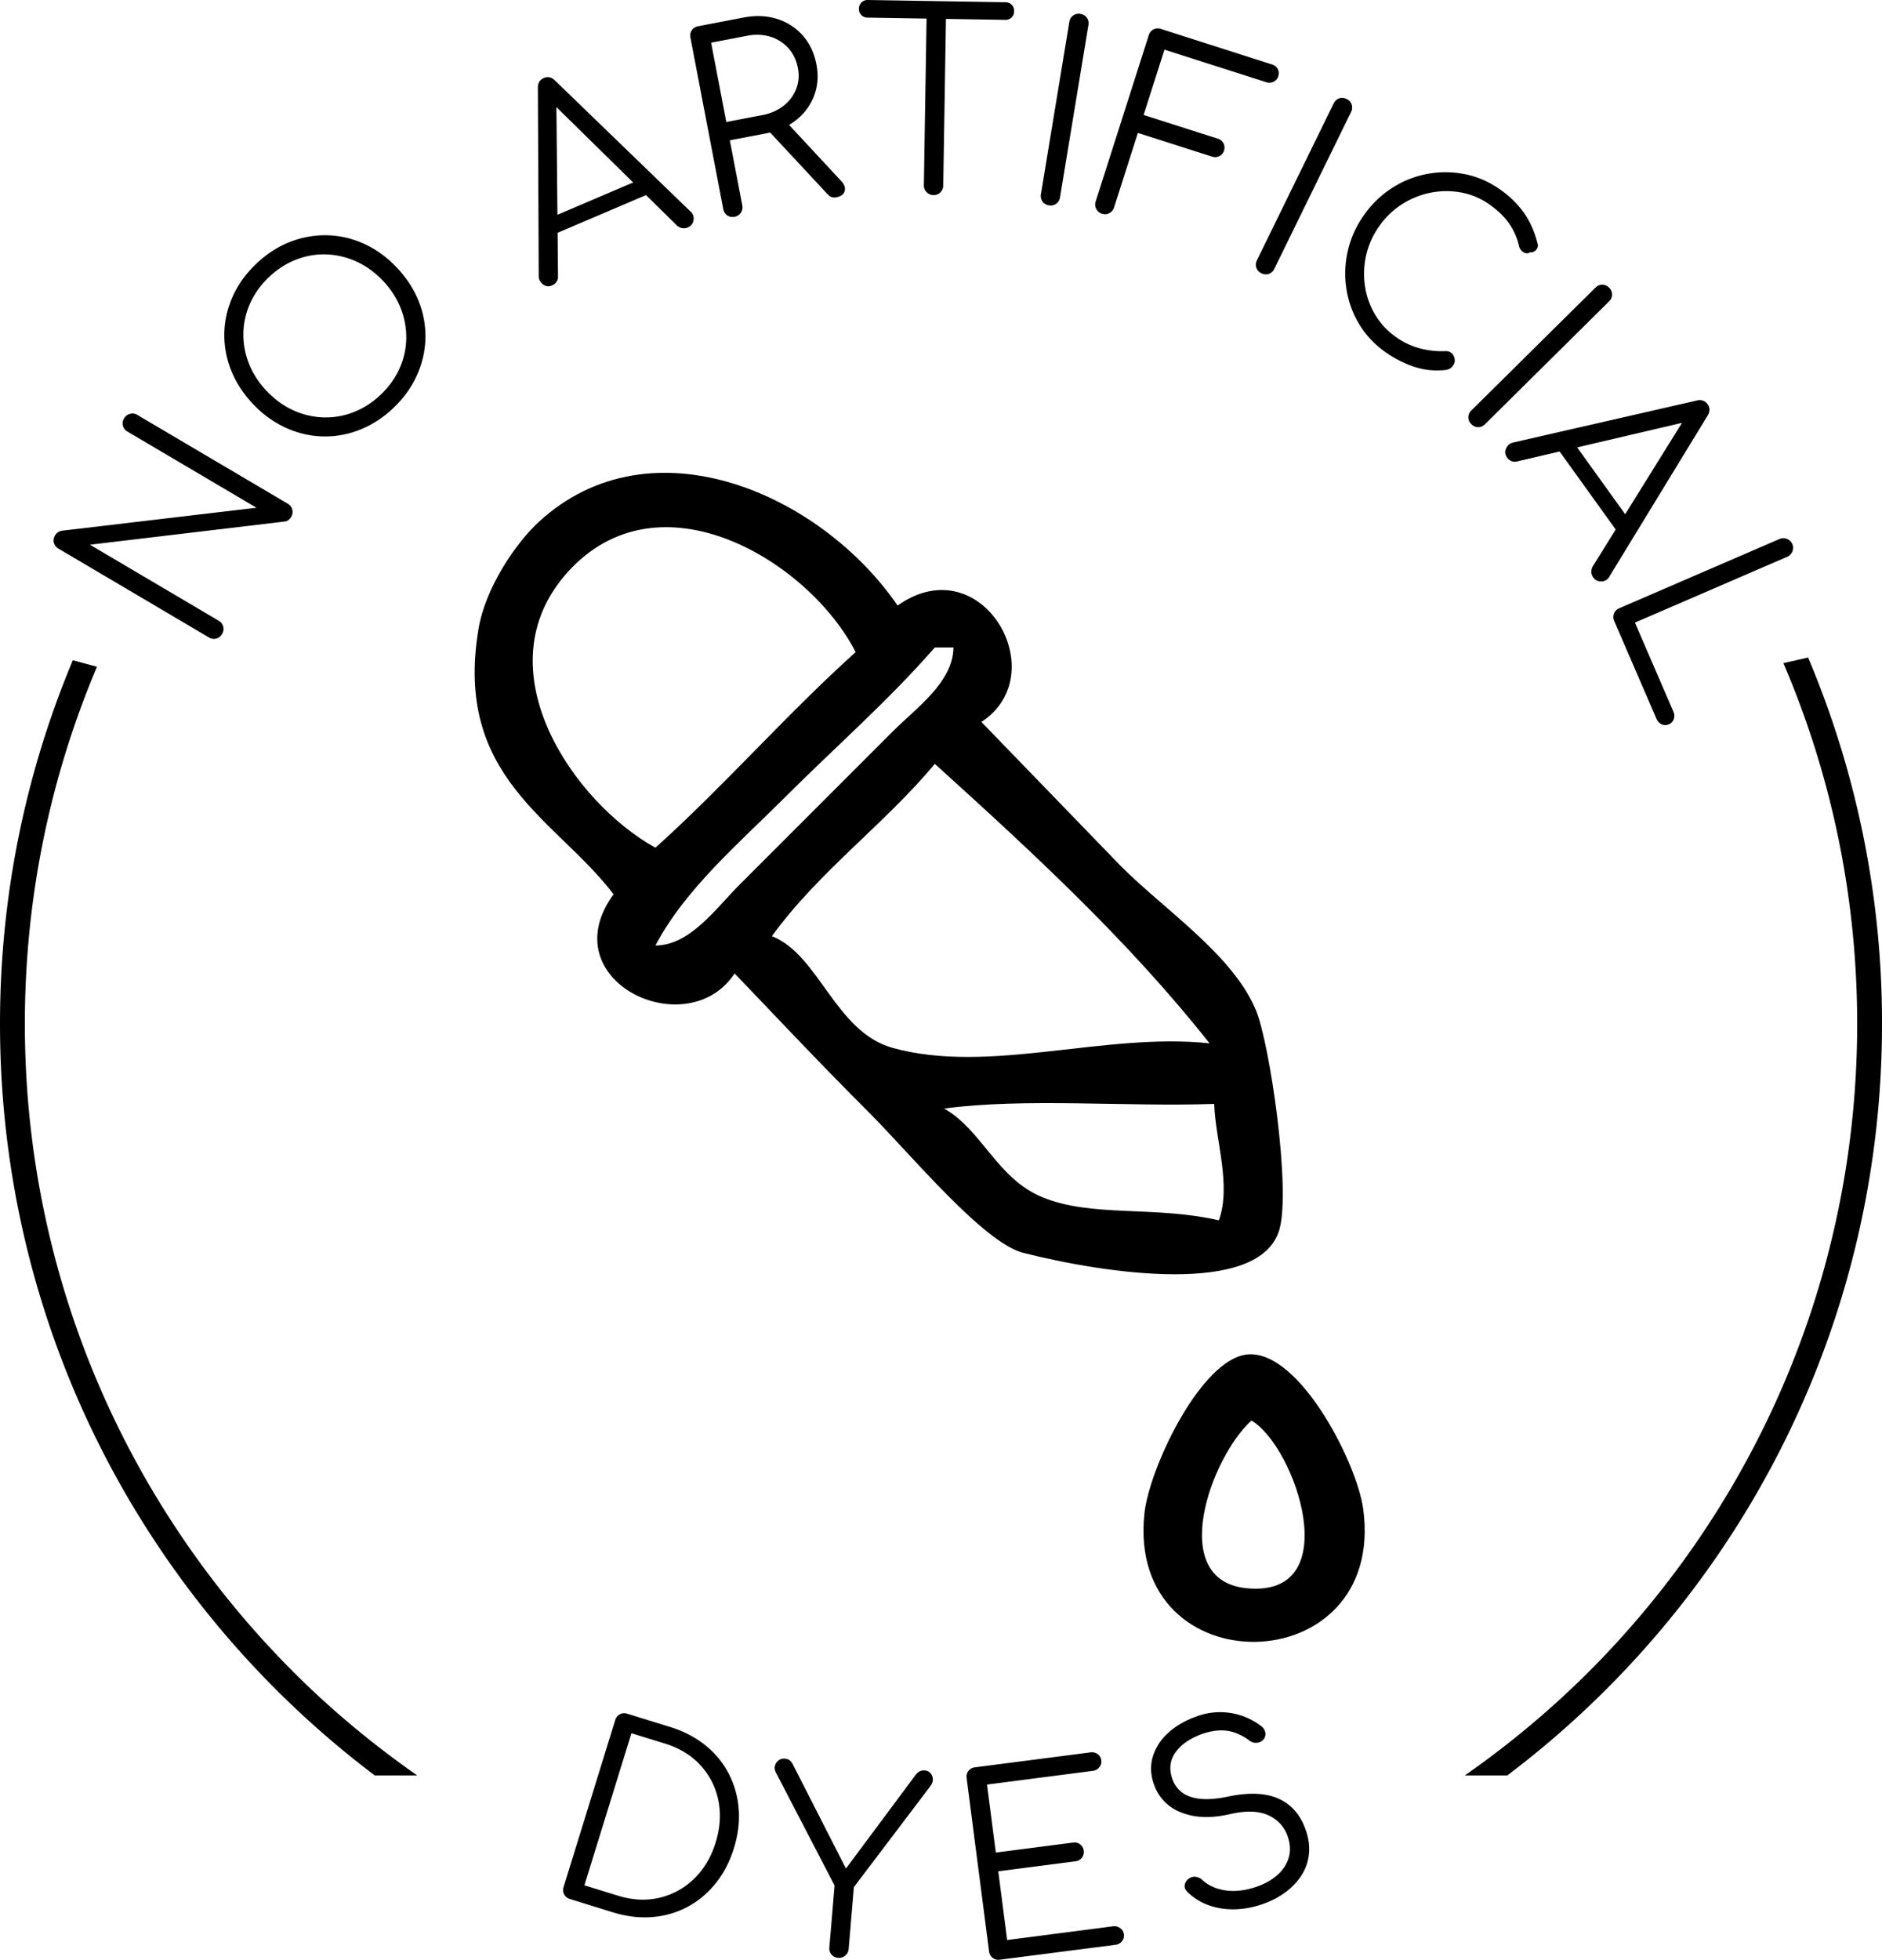
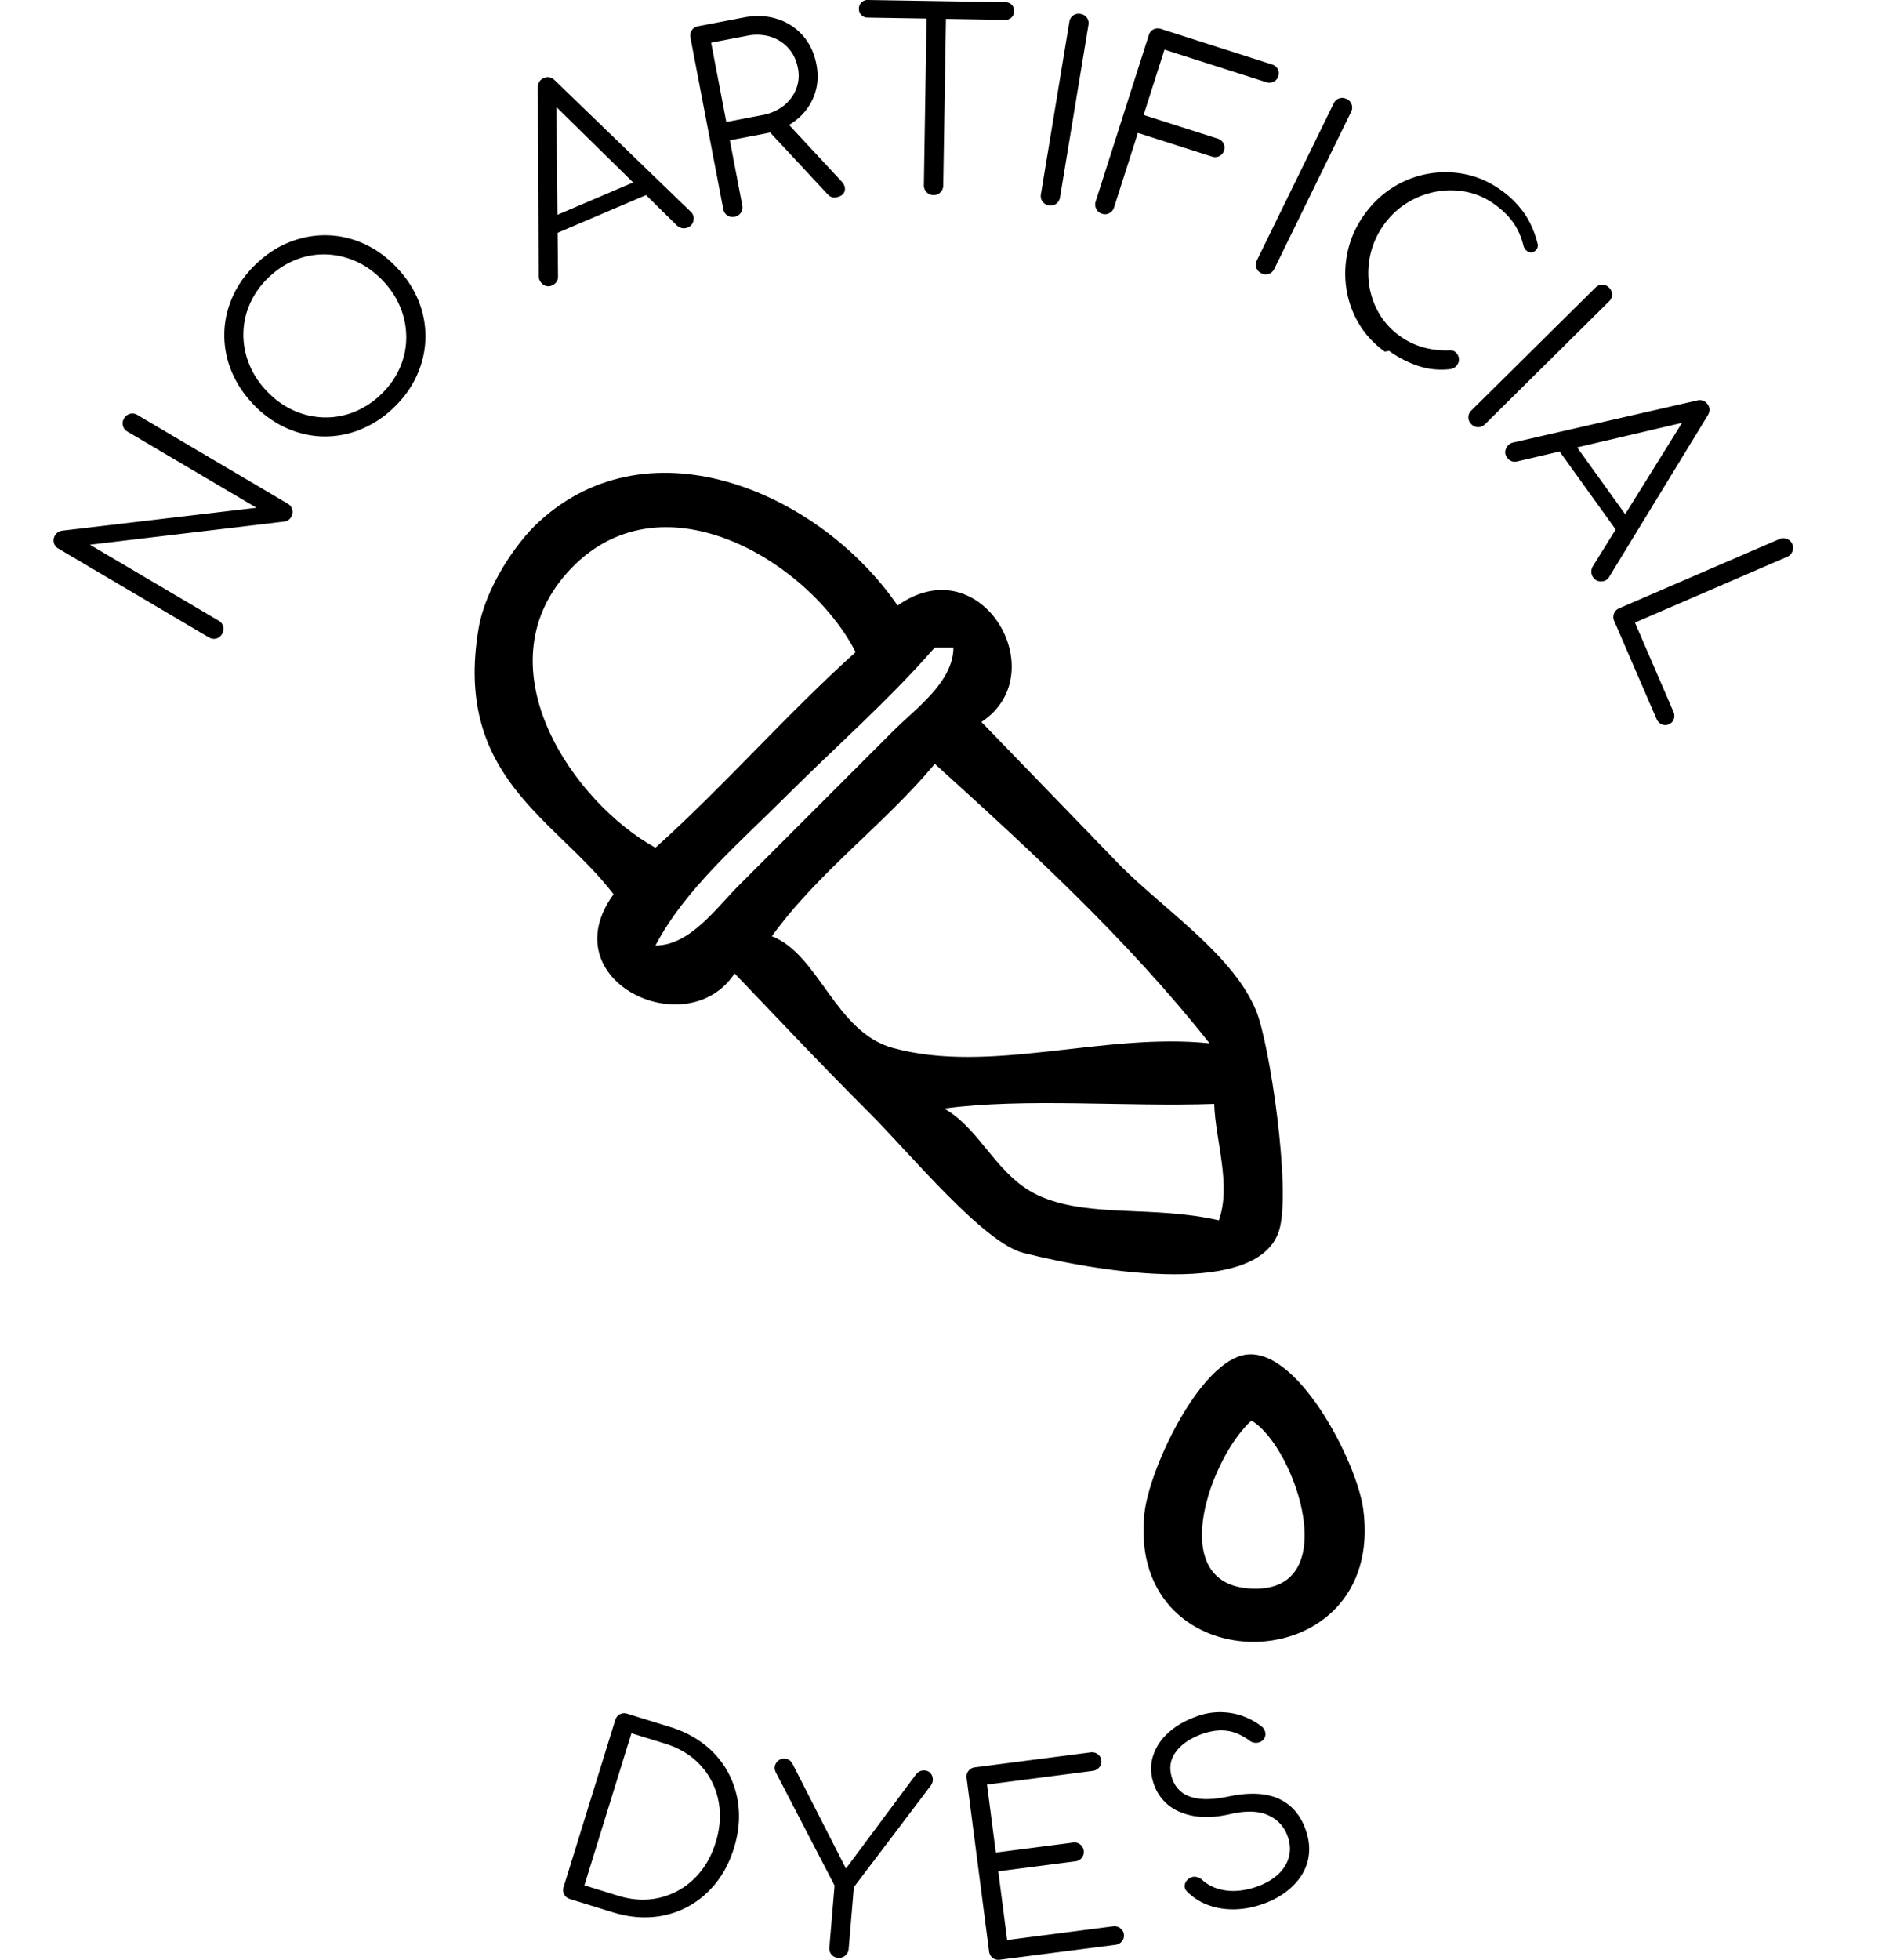
<svg xmlns="http://www.w3.org/2000/svg" height="96.475" width="92.667" baseProfile="tiny">
-   <path d="M10.936 31.208c-.07.12-.167.195-.29.227s-.244.012-.363-.058L2.88 27.008c-.119-.07-.195-.167-.227-.29a.46.46 0 0 1 .059-.363c.074-.126.186-.203.333-.229l9.584-1.131-6.35-3.748a.46.46 0 0 1-.168-.653.47.47 0 0 1 .287-.221.45.45 0 0 1 .366.053l7.403 4.369c.12.07.194.169.224.295a.47.47 0 0 1-.055.358c-.033.057-.077.106-.131.15s-.116.069-.186.075l-9.59 1.142 6.339 3.741c.12.07.194.169.224.295a.47.47 0 0 1-.056.357zm8.428-11.12a5.1 5.1 0 0 1-1.673 1.078 4.63 4.63 0 0 1-1.829.317c-.62-.02-1.221-.164-1.805-.431a5.18 5.18 0 0 1-1.607-1.173c-.481-.509-.84-1.063-1.074-1.66a4.65 4.65 0 0 1-.33-1.825c.014-.62.153-1.223.417-1.81s.653-1.124 1.168-1.611c.509-.482 1.064-.839 1.665-1.07a4.7 4.7 0 0 1 1.834-.321c.622.017 1.225.159 1.809.426s1.117.655 1.599 1.164c.487.515.848 1.072 1.083 1.669a4.63 4.63 0 0 1 .326 1.83c-.017.623-.158 1.227-.422 1.813s-.652 1.122-1.161 1.604zm-.622-.657c.409-.387.719-.818.931-1.293a3.73 3.73 0 0 0 .33-1.475 3.88 3.88 0 0 0-.274-1.491c-.191-.487-.483-.938-.875-1.352-.387-.408-.817-.722-1.293-.939s-.967-.336-1.474-.356-1.003.063-1.49.249a4.06 4.06 0 0 0-1.343.858 4.04 4.04 0 0 0-.939 1.302 3.75 3.75 0 0 0-.331 1.474 3.86 3.86 0 0 0 .274 1.491c.191.487.48.934.867 1.343.392.415.826.73 1.301.948a3.85 3.85 0 0 0 1.474.356c.507.019 1.004-.063 1.49-.249a4.07 4.07 0 0 0 1.352-.866zm8.446-5.384a.42.42 0 0 1-.462-.055c-.135-.11-.203-.246-.2-.407l-.042-9.261c-.004-.237.095-.399.298-.486.195-.083.376-.041.545.126l6.671 6.447a.44.44 0 0 1 .149.428c-.029.172-.122.291-.279.358a.49.49 0 0 1-.271.036c-.091-.014-.177-.058-.261-.128l-6.293-6.182.349-.149.084 8.831c.001.106-.024.197-.077.272a.47.47 0 0 1-.211.17zm-.149-2.409l.016-.897 4.566-1.948.659.61-5.241 2.235zm9.131-.967c-.136.026-.257.003-.362-.068a.46.46 0 0 1-.196-.311L33.995 1.85c-.026-.136-.003-.256.068-.361s.174-.17.311-.197l2.246-.43c.584-.112 1.128-.089 1.631.067a2.77 2.77 0 0 1 1.271.815c.345.387.57.864.679 1.432.104.544.067 1.054-.112 1.528a2.77 2.77 0 0 1-.884 1.203c-.41.328-.908.548-1.492.66l-1.777.34.614 3.207a.47.47 0 0 1-.38.557zm-.408-4.665l1.777-.341a2.37 2.37 0 0 0 1.04-.454c.285-.225.491-.499.621-.823a1.81 1.81 0 0 0 .087-1.038c-.075-.392-.233-.721-.475-.986s-.537-.451-.885-.559a2.33 2.33 0 0 0-1.135-.044l-1.777.34.747 3.905zm5.428 3.703a.44.44 0 0 1-.257-.013c-.068-.028-.133-.078-.197-.149l-3.01-3.233.891-.419 2.808 3.023c.157.169.211.333.163.492s-.182.258-.398.299zM42.726.868a.43.43 0 0 1-.316-.127c-.081-.083-.119-.186-.117-.308a.43.43 0 0 1 .127-.316.43.43 0 0 1 .32-.117l6.761.11a.43.43 0 0 1 .315.127.43.43 0 0 1 .117.32c-.002.123-.045.224-.127.304a.43.43 0 0 1-.32.117l-6.76-.11zm3.233 8.736a.46.46 0 0 1-.334-.146.46.46 0 0 1-.135-.338l.147-9.072.954.015-.147 9.072a.47.47 0 0 1-.14.334c-.092.092-.206.137-.345.135zm5.687.504c-.137-.022-.242-.085-.315-.188a.46.46 0 0 1-.077-.36l1.398-8.481a.46.46 0 0 1 .547-.393c.136.023.242.085.316.188a.46.46 0 0 1 .077.36l-1.398 8.481a.47.47 0 0 1-.188.316.46.46 0 0 1-.36.077zm2.61.413a.46.46 0 0 1-.277-.236.46.46 0 0 1-.031-.363l2.616-8.188a.46.46 0 0 1 .232-.285c.112-.058.235-.066.367-.024l5.463 1.746c.132.042.228.118.287.227s.067.229.025.361a.43.43 0 0 1-.225.262c-.113.058-.235.066-.367.024l-5.009-1.601-1.027 3.215 3.646 1.165a.46.46 0 0 1 .285.232c.059.112.068.23.029.354s-.116.216-.229.274-.235.066-.367.024l-3.646-1.165-1.173 3.669a.47.47 0 0 1-.23.279c-.114.062-.237.072-.369.03zm7.852 2.93c-.124-.061-.207-.151-.248-.271s-.031-.242.029-.366l3.778-7.721c.062-.125.151-.208.271-.249s.242-.031.367.03a.46.46 0 0 1 .248.271.47.47 0 0 1-.029.367l-3.778 7.721c-.062.125-.152.208-.271.249s-.242.03-.367-.031zm6.077 3.86c-.536-.386-.964-.849-1.283-1.39s-.523-1.122-.613-1.744-.062-1.244.085-1.867.417-1.208.812-1.758c.391-.543.855-.984 1.396-1.324a4.82 4.82 0 0 1 1.733-.673c.615-.11 1.232-.101 1.849.026s1.196.385 1.739.775a4.75 4.75 0 0 1 1.15 1.144c.29.419.508.913.653 1.479.026.089.021.169-.014.239s-.086.124-.153.161a.32.32 0 0 1-.208.039c-.052.043-.113.059-.185.047s-.141-.045-.205-.102a.48.48 0 0 1-.14-.236c-.097-.411-.258-.78-.483-1.108s-.541-.638-.944-.928c-.431-.31-.895-.512-1.392-.609s-.996-.099-1.495-.005a4.1 4.1 0 0 0-1.412.551c-.443.274-.821.629-1.136 1.066a4 4 0 0 0-.663 1.436c-.119.507-.143 1.012-.072 1.514a3.87 3.87 0 0 0 .484 1.41 3.57 3.57 0 0 0 1.024 1.121 3.62 3.62 0 0 0 1.161.563 4.24 4.24 0 0 0 1.294.148c.127-.009.23.025.311.103a.49.49 0 0 1 .147.287c.018.114-.011.224-.086.33a.48.48 0 0 1-.129.126c-.048.031-.107.056-.181.074-.562.068-1.097.017-1.606-.154a5.41 5.41 0 0 1-1.438-.741zm4.26 3.569a.46.46 0 0 1 .003-.674l6.109-6.047c.099-.097.211-.146.338-.145s.239.05.337.148.146.211.146.338a.46.46 0 0 1-.149.336l-6.109 6.047c-.099.098-.211.146-.338.146a.46.46 0 0 1-.337-.149zm1.764 1.649c-.109-.152-.126-.307-.047-.463a.49.49 0 0 1 .353-.284l9.028-2.064a.47.47 0 0 1 .539.185c.124.172.122.358-.004.56l-4.833 7.918a.44.44 0 0 1-.385.239c-.175.01-.312-.055-.411-.194-.058-.08-.089-.165-.094-.256a.55.55 0 0 1 .067-.283l4.659-7.492.221.308-8.599 2.012c-.104.024-.197.019-.282-.016s-.155-.091-.212-.17zm2.318-.673l.879-.18 2.898 4.03-.45.776-3.327-4.626zm2.954 8.713a.47.47 0 0 1-.01-.362c.045-.122.132-.21.259-.265l7.891-3.409c.12-.052.241-.053.364-.004a.46.46 0 0 1 .263.253.46.46 0 0 1 .005.364c-.05.124-.134.211-.253.263l-7.498 3.24 1.896 4.389a.48.48 0 0 1 .016.36c-.041.12-.122.206-.241.257a.42.42 0 0 1-.354 0c-.115-.052-.199-.138-.251-.258l-2.087-4.828zM28.066 93.484c-.132-.041-.228-.117-.287-.229a.46.46 0 0 1-.027-.367l2.54-8.212c.041-.132.117-.228.229-.287s.234-.068.367-.027l2.103.65c.669.207 1.249.508 1.737.901s.872.858 1.15 1.393a4.52 4.52 0 0 1 .494 1.733c.051.622-.027 1.268-.234 1.938s-.508 1.249-.902 1.737-.857.874-1.388 1.157a4.4 4.4 0 0 1-1.735.5c-.625.05-1.273-.029-1.943-.236l-2.104-.651zm.709-.676l1.647.51c.716.222 1.399.256 2.048.103a3.61 3.61 0 0 0 1.703-.933c.486-.469.841-1.064 1.065-1.789s.268-1.417.131-2.078a3.58 3.58 0 0 0-.881-1.725c-.45-.49-1.034-.845-1.75-1.066l-1.647-.509-2.316 7.487zm12.497 3.571a.46.46 0 0 1-.435-.516l.256-3.046-2.873-5.53c-.071-.129-.092-.249-.062-.361a.48.48 0 0 1 .176-.267c.087-.066.192-.095.314-.085.097.009.175.035.232.081s.107.107.15.185l2.845 5.577-.512-.043 3.721-5.001c.064-.084.133-.145.206-.179s.157-.049.255-.04c.114.01.206.056.276.14a.47.47 0 0 1 .11.298c.003.114-.037.226-.12.333l-3.768 4.973-.256 3.046c-.011.13-.067.238-.168.323a.46.46 0 0 1-.347.112zm7.962.091c-.138.019-.257-.012-.356-.089a.47.47 0 0 1-.178-.322l-1.104-8.525c-.018-.137.012-.256.089-.356a.47.47 0 0 1 .322-.178l5.688-.736a.48.48 0 0 1 .35.084c.104.073.165.178.183.315.017.121-.017.232-.099.333a.47.47 0 0 1-.315.177l-5.215.676.434 3.347 3.796-.491c.138-.019.256.012.356.089a.45.45 0 0 1 .176.311c.018.129-.014.244-.091.345a.46.46 0 0 1-.322.177l-3.795.492.438 3.383 5.214-.676a.47.47 0 0 1 .351.091c.105.077.165.176.181.297.018.138-.015.255-.097.352s-.188.154-.316.171l-5.69.733zm13.003-2.761c-.491.178-.971.271-1.439.281s-.904-.06-1.306-.209a2.81 2.81 0 0 1-1.03-.654c-.105-.1-.148-.213-.129-.337a.48.48 0 0 1 .217-.318.44.44 0 0 1 .328-.081.57.57 0 0 1 .323.156 1.95 1.95 0 0 0 .723.414 2.56 2.56 0 0 0 .941.121c.341-.016.695-.09 1.063-.224.406-.147.742-.345 1.008-.593s.441-.533.528-.855.063-.667-.069-1.035c-.17-.467-.488-.807-.955-1.019s-1.086-.231-1.854-.057c-.936.219-1.737.195-2.406-.07a2.25 2.25 0 0 1-1.356-1.374c-.17-.468-.192-.919-.068-1.354a2.56 2.56 0 0 1 .739-1.173c.368-.346.836-.622 1.403-.827a3.35 3.35 0 0 1 1.223-.216c.394.009.758.076 1.094.201s.632.289.888.491a.49.49 0 0 1 .203.329c.016.125-.02.237-.104.338a.49.49 0 0 1-.343.149c-.133.005-.249-.035-.35-.12-.179-.135-.383-.249-.612-.344a2.01 2.01 0 0 0-.762-.146c-.279-.002-.592.055-.939.172-.605.22-1.045.524-1.32.915s-.322.83-.145 1.32c.094.261.25.476.467.644s.514.273.889.315.845.004 1.409-.114c1.008-.21 1.824-.175 2.451.105s1.069.78 1.331 1.501c.15.414.209.809.176 1.185a2.37 2.37 0 0 1-.338 1.04c-.193.317-.451.599-.773.846s-.692.447-1.106.597z" />
+   <path d="M10.936 31.208c-.07.12-.167.195-.29.227s-.244.012-.363-.058L2.88 27.008c-.119-.07-.195-.167-.227-.29a.46.46 0 0 1 .059-.363c.074-.126.186-.203.333-.229l9.584-1.131-6.35-3.748a.46.46 0 0 1-.168-.653.47.47 0 0 1 .287-.221.45.45 0 0 1 .366.053l7.403 4.369c.12.07.194.169.224.295a.47.47 0 0 1-.055.358c-.033.057-.077.106-.131.15s-.116.069-.186.075l-9.59 1.142 6.339 3.741c.12.07.194.169.224.295a.47.47 0 0 1-.056.357zm8.428-11.12a5.1 5.1 0 0 1-1.673 1.078 4.63 4.63 0 0 1-1.829.317c-.62-.02-1.221-.164-1.805-.431a5.18 5.18 0 0 1-1.607-1.173c-.481-.509-.84-1.063-1.074-1.66a4.65 4.65 0 0 1-.33-1.825c.014-.62.153-1.223.417-1.81s.653-1.124 1.168-1.611c.509-.482 1.064-.839 1.665-1.07a4.7 4.7 0 0 1 1.834-.321c.622.017 1.225.159 1.809.426s1.117.655 1.599 1.164c.487.515.848 1.072 1.083 1.669a4.63 4.63 0 0 1 .326 1.83c-.017.623-.158 1.227-.422 1.813s-.652 1.122-1.161 1.604zm-.622-.657c.409-.387.719-.818.931-1.293a3.73 3.73 0 0 0 .33-1.475 3.88 3.88 0 0 0-.274-1.491c-.191-.487-.483-.938-.875-1.352-.387-.408-.817-.722-1.293-.939s-.967-.336-1.474-.356-1.003.063-1.49.249a4.06 4.06 0 0 0-1.343.858 4.04 4.04 0 0 0-.939 1.302 3.75 3.75 0 0 0-.331 1.474 3.86 3.86 0 0 0 .274 1.491c.191.487.48.934.867 1.343.392.415.826.73 1.301.948a3.85 3.85 0 0 0 1.474.356c.507.019 1.004-.063 1.49-.249a4.07 4.07 0 0 0 1.352-.866zm8.446-5.384a.42.42 0 0 1-.462-.055c-.135-.11-.203-.246-.2-.407l-.042-9.261c-.004-.237.095-.399.298-.486.195-.083.376-.041.545.126l6.671 6.447a.44.44 0 0 1 .149.428c-.029.172-.122.291-.279.358a.49.49 0 0 1-.271.036c-.091-.014-.177-.058-.261-.128l-6.293-6.182.349-.149.084 8.831c.001.106-.024.197-.077.272a.47.47 0 0 1-.211.17zm-.149-2.409l.016-.897 4.566-1.948.659.61-5.241 2.235zm9.131-.967c-.136.026-.257.003-.362-.068a.46.46 0 0 1-.196-.311L33.995 1.85c-.026-.136-.003-.256.068-.361s.174-.17.311-.197l2.246-.43c.584-.112 1.128-.089 1.631.067a2.77 2.77 0 0 1 1.271.815c.345.387.57.864.679 1.432.104.544.067 1.054-.112 1.528a2.77 2.77 0 0 1-.884 1.203c-.41.328-.908.548-1.492.66l-1.777.34.614 3.207a.47.47 0 0 1-.38.557zm-.408-4.665l1.777-.341a2.37 2.37 0 0 0 1.04-.454c.285-.225.491-.499.621-.823a1.81 1.81 0 0 0 .087-1.038c-.075-.392-.233-.721-.475-.986s-.537-.451-.885-.559a2.33 2.33 0 0 0-1.135-.044l-1.777.34.747 3.905zm5.428 3.703a.44.44 0 0 1-.257-.013c-.068-.028-.133-.078-.197-.149l-3.01-3.233.891-.419 2.808 3.023c.157.169.211.333.163.492s-.182.258-.398.299zM42.726.868a.43.43 0 0 1-.316-.127c-.081-.083-.119-.186-.117-.308a.43.43 0 0 1 .127-.316.43.43 0 0 1 .32-.117l6.761.11a.43.43 0 0 1 .315.127.43.43 0 0 1 .117.32c-.002.123-.045.224-.127.304a.43.43 0 0 1-.32.117l-6.76-.11zm3.233 8.736a.46.46 0 0 1-.334-.146.46.46 0 0 1-.135-.338l.147-9.072.954.015-.147 9.072a.47.47 0 0 1-.14.334c-.092.092-.206.137-.345.135zm5.687.504c-.137-.022-.242-.085-.315-.188a.46.46 0 0 1-.077-.36l1.398-8.481a.46.46 0 0 1 .547-.393c.136.023.242.085.316.188a.46.46 0 0 1 .077.36l-1.398 8.481a.47.47 0 0 1-.188.316.46.46 0 0 1-.36.077zm2.61.413a.46.46 0 0 1-.277-.236.46.46 0 0 1-.031-.363l2.616-8.188a.46.46 0 0 1 .232-.285c.112-.058.235-.066.367-.024l5.463 1.746c.132.042.228.118.287.227s.067.229.025.361a.43.43 0 0 1-.225.262c-.113.058-.235.066-.367.024l-5.009-1.601-1.027 3.215 3.646 1.165a.46.46 0 0 1 .285.232c.059.112.068.23.029.354s-.116.216-.229.274-.235.066-.367.024l-3.646-1.165-1.173 3.669a.47.47 0 0 1-.23.279c-.114.062-.237.072-.369.03zm7.852 2.93c-.124-.061-.207-.151-.248-.271s-.031-.242.029-.366l3.778-7.721c.062-.125.151-.208.271-.249s.242-.031.367.03a.46.46 0 0 1 .248.271.47.47 0 0 1-.029.367l-3.778 7.721c-.062.125-.152.208-.271.249s-.242.03-.367-.031zm6.077 3.86c-.536-.386-.964-.849-1.283-1.39s-.523-1.122-.613-1.744-.062-1.244.085-1.867.417-1.208.812-1.758c.391-.543.855-.984 1.396-1.324a4.82 4.82 0 0 1 1.733-.673c.615-.11 1.232-.101 1.849.026s1.196.385 1.739.775a4.75 4.75 0 0 1 1.15 1.144c.29.419.508.913.653 1.479.026.089.021.169-.014.239s-.086.124-.153.161c-.052.043-.113.059-.185.047s-.141-.045-.205-.102a.48.48 0 0 1-.14-.236c-.097-.411-.258-.78-.483-1.108s-.541-.638-.944-.928c-.431-.31-.895-.512-1.392-.609s-.996-.099-1.495-.005a4.1 4.1 0 0 0-1.412.551c-.443.274-.821.629-1.136 1.066a4 4 0 0 0-.663 1.436c-.119.507-.143 1.012-.072 1.514a3.87 3.87 0 0 0 .484 1.41 3.57 3.57 0 0 0 1.024 1.121 3.62 3.62 0 0 0 1.161.563 4.24 4.24 0 0 0 1.294.148c.127-.009.23.025.311.103a.49.49 0 0 1 .147.287c.018.114-.011.224-.086.33a.48.48 0 0 1-.129.126c-.048.031-.107.056-.181.074-.562.068-1.097.017-1.606-.154a5.41 5.41 0 0 1-1.438-.741zm4.26 3.569a.46.46 0 0 1 .003-.674l6.109-6.047c.099-.097.211-.146.338-.145s.239.05.337.148.146.211.146.338a.46.46 0 0 1-.149.336l-6.109 6.047c-.099.098-.211.146-.338.146a.46.46 0 0 1-.337-.149zm1.764 1.649c-.109-.152-.126-.307-.047-.463a.49.49 0 0 1 .353-.284l9.028-2.064a.47.47 0 0 1 .539.185c.124.172.122.358-.004.56l-4.833 7.918a.44.44 0 0 1-.385.239c-.175.01-.312-.055-.411-.194-.058-.08-.089-.165-.094-.256a.55.55 0 0 1 .067-.283l4.659-7.492.221.308-8.599 2.012c-.104.024-.197.019-.282-.016s-.155-.091-.212-.17zm2.318-.673l.879-.18 2.898 4.03-.45.776-3.327-4.626zm2.954 8.713a.47.47 0 0 1-.01-.362c.045-.122.132-.21.259-.265l7.891-3.409c.12-.052.241-.053.364-.004a.46.46 0 0 1 .263.253.46.46 0 0 1 .005.364c-.05.124-.134.211-.253.263l-7.498 3.24 1.896 4.389a.48.48 0 0 1 .016.36c-.041.12-.122.206-.241.257a.42.42 0 0 1-.354 0c-.115-.052-.199-.138-.251-.258l-2.087-4.828zM28.066 93.484c-.132-.041-.228-.117-.287-.229a.46.46 0 0 1-.027-.367l2.54-8.212c.041-.132.117-.228.229-.287s.234-.068.367-.027l2.103.65c.669.207 1.249.508 1.737.901s.872.858 1.15 1.393a4.52 4.52 0 0 1 .494 1.733c.051.622-.027 1.268-.234 1.938s-.508 1.249-.902 1.737-.857.874-1.388 1.157a4.4 4.4 0 0 1-1.735.5c-.625.05-1.273-.029-1.943-.236l-2.104-.651zm.709-.676l1.647.51c.716.222 1.399.256 2.048.103a3.61 3.61 0 0 0 1.703-.933c.486-.469.841-1.064 1.065-1.789s.268-1.417.131-2.078a3.58 3.58 0 0 0-.881-1.725c-.45-.49-1.034-.845-1.75-1.066l-1.647-.509-2.316 7.487zm12.497 3.571a.46.46 0 0 1-.435-.516l.256-3.046-2.873-5.53c-.071-.129-.092-.249-.062-.361a.48.48 0 0 1 .176-.267c.087-.066.192-.095.314-.085.097.009.175.035.232.081s.107.107.15.185l2.845 5.577-.512-.043 3.721-5.001c.064-.084.133-.145.206-.179s.157-.049.255-.04c.114.01.206.056.276.14a.47.47 0 0 1 .11.298c.003.114-.037.226-.12.333l-3.768 4.973-.256 3.046c-.011.13-.067.238-.168.323a.46.46 0 0 1-.347.112zm7.962.091c-.138.019-.257-.012-.356-.089a.47.47 0 0 1-.178-.322l-1.104-8.525c-.018-.137.012-.256.089-.356a.47.47 0 0 1 .322-.178l5.688-.736a.48.48 0 0 1 .35.084c.104.073.165.178.183.315.017.121-.017.232-.099.333a.47.47 0 0 1-.315.177l-5.215.676.434 3.347 3.796-.491c.138-.019.256.012.356.089a.45.45 0 0 1 .176.311c.018.129-.014.244-.091.345a.46.46 0 0 1-.322.177l-3.795.492.438 3.383 5.214-.676a.47.47 0 0 1 .351.091c.105.077.165.176.181.297.018.138-.015.255-.097.352s-.188.154-.316.171l-5.69.733zm13.003-2.761c-.491.178-.971.271-1.439.281s-.904-.06-1.306-.209a2.81 2.81 0 0 1-1.03-.654c-.105-.1-.148-.213-.129-.337a.48.48 0 0 1 .217-.318.44.44 0 0 1 .328-.081.57.57 0 0 1 .323.156 1.95 1.95 0 0 0 .723.414 2.56 2.56 0 0 0 .941.121c.341-.016.695-.09 1.063-.224.406-.147.742-.345 1.008-.593s.441-.533.528-.855.063-.667-.069-1.035c-.17-.467-.488-.807-.955-1.019s-1.086-.231-1.854-.057c-.936.219-1.737.195-2.406-.07a2.25 2.25 0 0 1-1.356-1.374c-.17-.468-.192-.919-.068-1.354a2.56 2.56 0 0 1 .739-1.173c.368-.346.836-.622 1.403-.827a3.35 3.35 0 0 1 1.223-.216c.394.009.758.076 1.094.201s.632.289.888.491a.49.49 0 0 1 .203.329c.016.125-.02.237-.104.338a.49.49 0 0 1-.343.149c-.133.005-.249-.035-.35-.12-.179-.135-.383-.249-.612-.344a2.01 2.01 0 0 0-.762-.146c-.279-.002-.592.055-.939.172-.605.22-1.045.524-1.32.915s-.322.83-.145 1.32c.094.261.25.476.467.644s.514.273.889.315.845.004 1.409-.114c1.008-.21 1.824-.175 2.451.105s1.069.78 1.331 1.501c.15.414.209.809.176 1.185a2.37 2.37 0 0 1-.338 1.04c-.193.317-.451.599-.773.846s-.692.447-1.106.597z" />
  <path fill-rule="evenodd" d="M44.196 29.809c4.144-2.935 7.751 3.366 4.127 5.731l6.877 7.107c2.176 2.174 5.527 4.372 6.649 7.106.678 1.65 1.721 8.797 1.146 10.776-.967 3.34-8.675 2.145-12.609 1.146-1.966-.498-5.567-4.879-7.566-6.878-2.611-2.609-4.935-5.094-6.649-6.878-2.324 3.539-9.064.376-5.961-3.897-2.813-3.701-7.882-5.733-6.648-13.068.341-2.029 1.834-4.222 2.98-5.273 5.526-5.071 13.886-1.368 17.654 4.128zm-16.279-1.606c-4.229 4.753.349 11.321 4.356 13.527 3.419-3.076 6.438-6.553 9.858-9.629-2.292-4.476-9.687-8.983-14.214-3.898zm18.113 3.669c-2.296 2.631-4.889 4.889-7.337 7.336-2.278 2.278-4.967 4.561-6.419 7.336 1.702 0 2.99-1.843 4.126-2.98l7.566-7.566c1.144-1.143 2.971-2.42 2.98-4.126h-.916zm0 5.732c-2.503 3-5.713 5.292-8.024 8.483 2.326.901 3.114 4.721 5.961 5.502 4.786 1.312 10.388-.776 15.59-.229-4.015-5.079-8.754-9.435-13.527-13.756zm5.273 21.322c2.445 1.018 5.513.415 8.712 1.146.626-1.74-.17-3.922-.229-5.73-4.355.152-9.323-.306-13.297.229 1.86 1.052 2.6 3.434 4.814 4.355zm9.859 7.795c2.609-.669 5.643 5.211 5.961 7.565 1.155 8.576-11.669 8.78-10.775.23.229-2.183 2.612-7.231 4.814-7.795zm.228 11.464c4.933.478 2.408-6.975.23-8.255-1.988 1.787-4.201 7.869-.23 8.255z" />
-   <path d="M14.436 82.295C6.272 74.129 1.224 62.855 1.224 50.397c0-6.235 1.265-12.174 3.551-17.574l-1.189-.321C1.278 38.009 0 44.053 0 50.397c0 15.12 7.245 28.544 18.451 37.001h2.091c-2.182-1.523-4.23-3.226-6.106-5.103zm77.009-31.898c0 12.458-5.05 23.731-13.213 31.897a45.41 45.41 0 0 1-6.106 5.104h2.092c11.205-8.457 18.45-21.881 18.45-37.001a46.18 46.18 0 0 0-3.639-18.028l-1.217.275c2.336 5.449 3.633 11.448 3.633 17.753z" />
</svg>